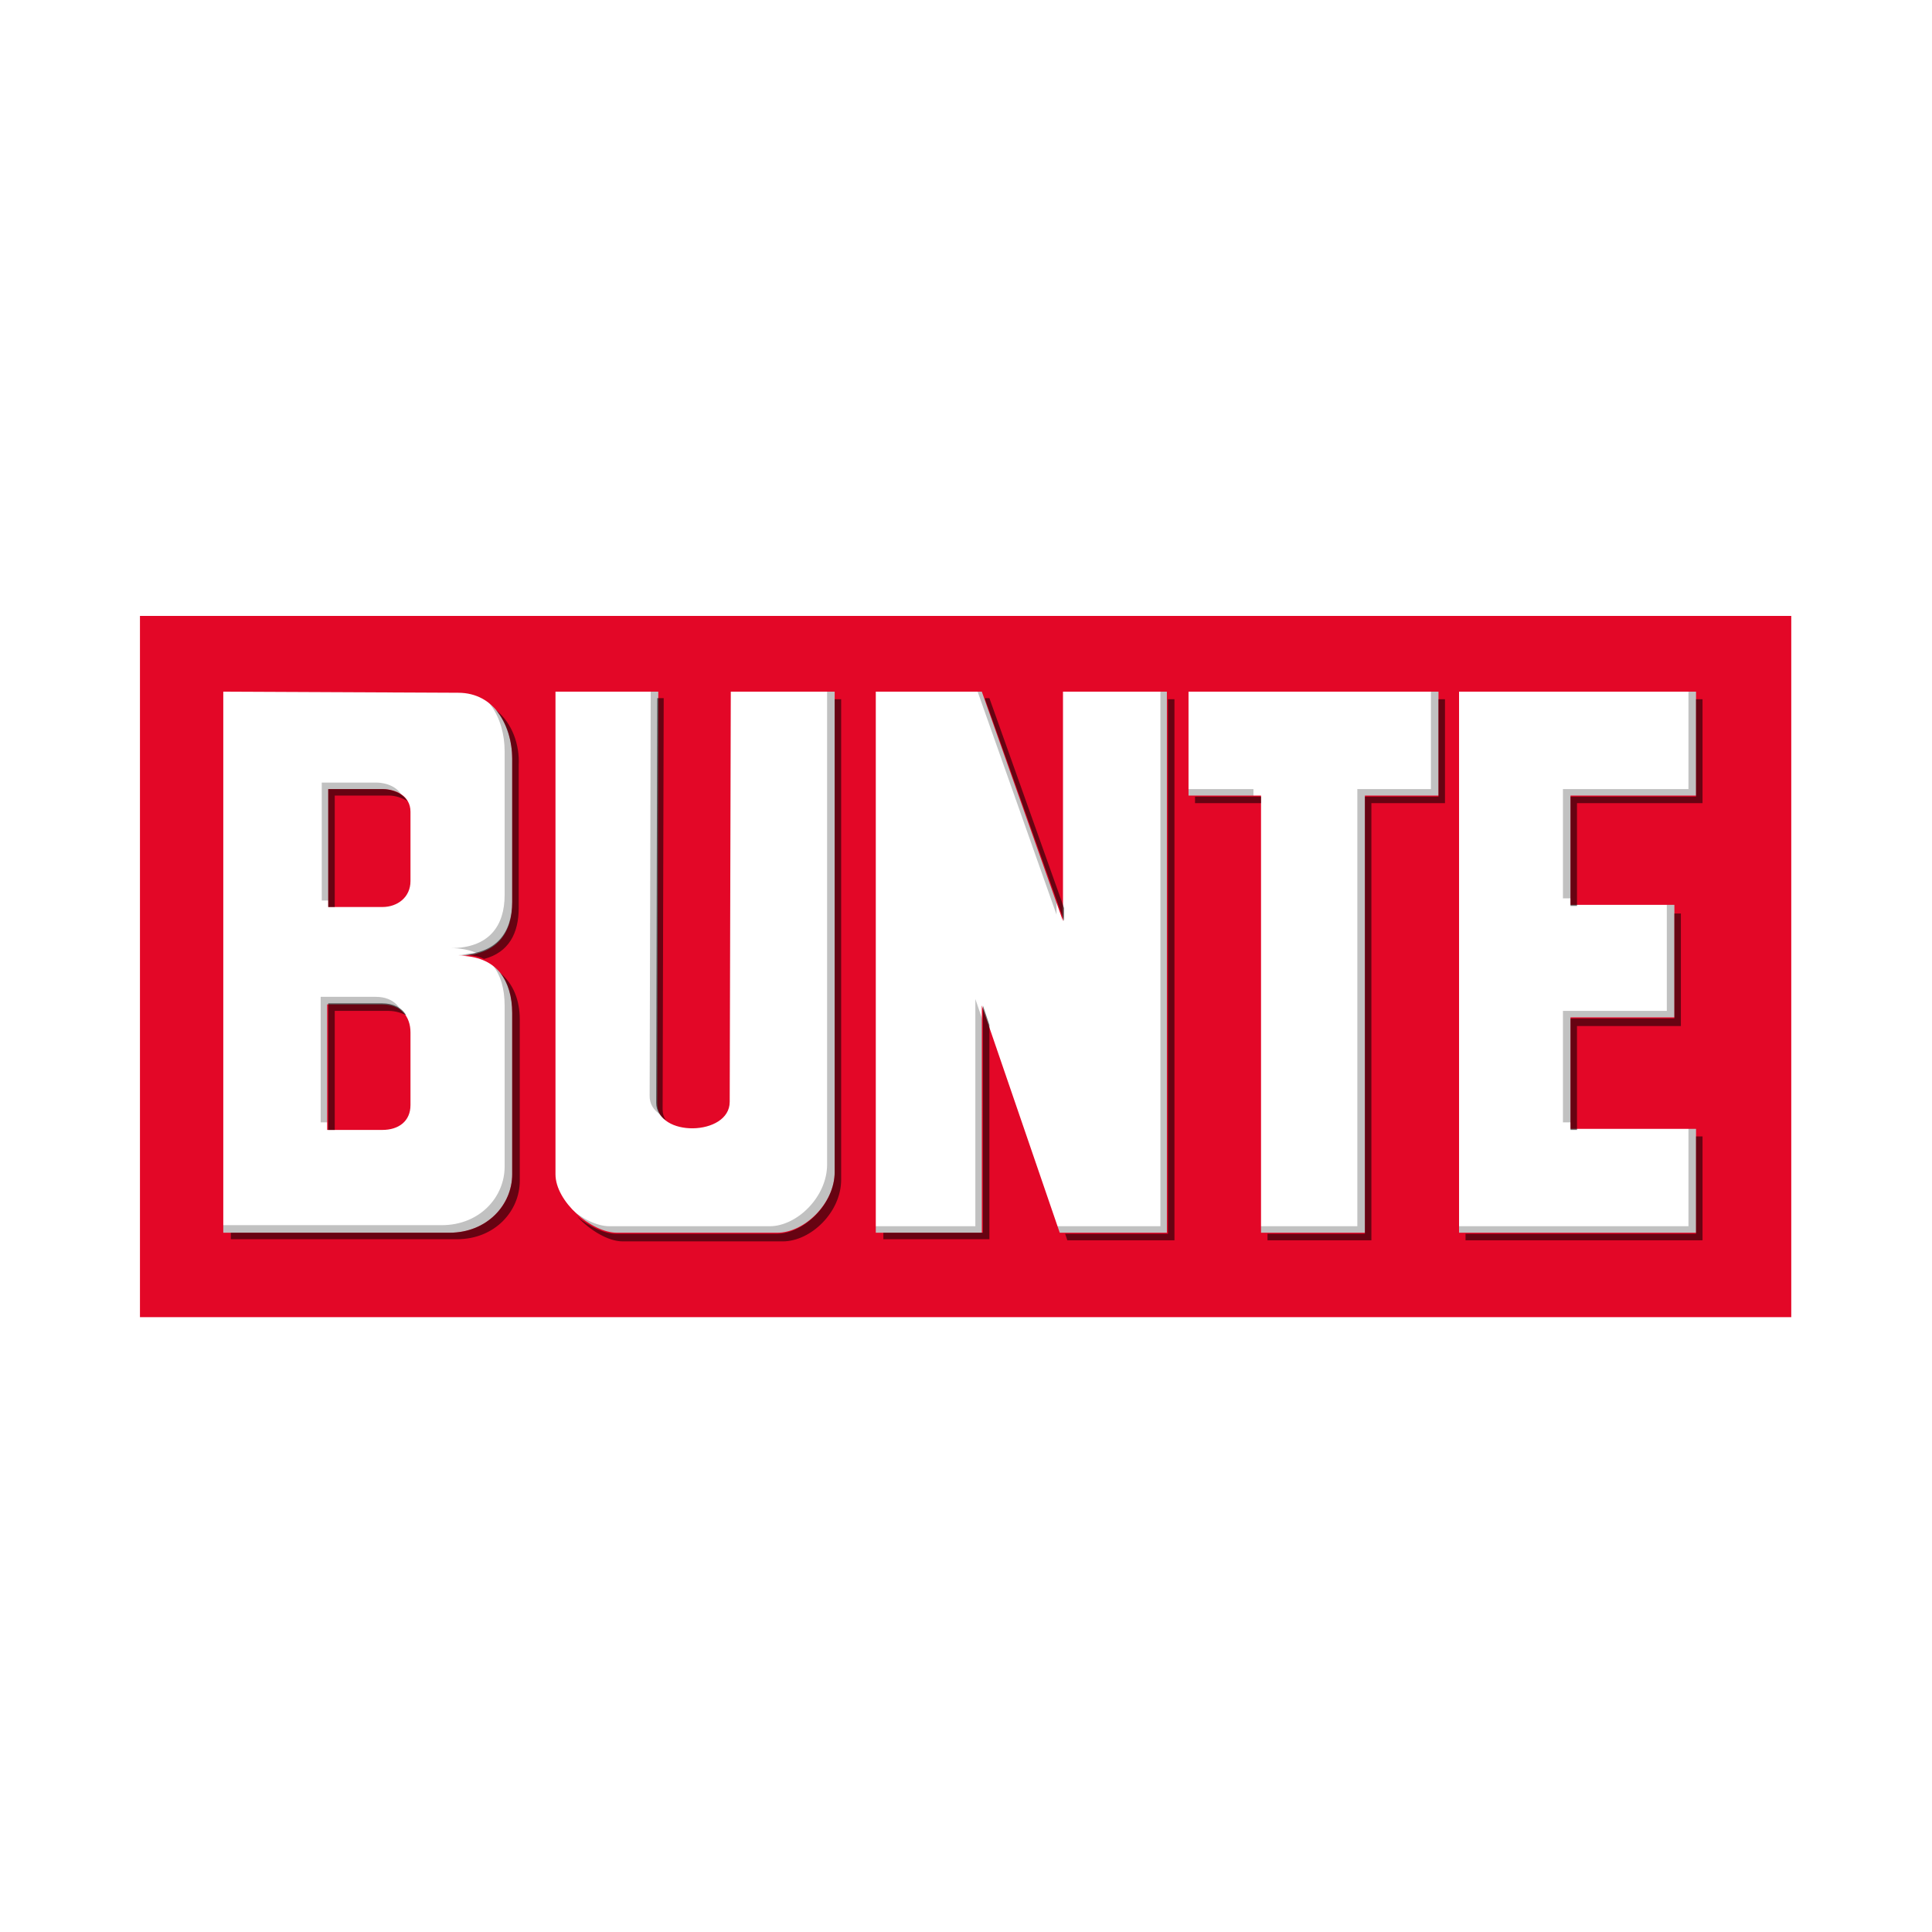
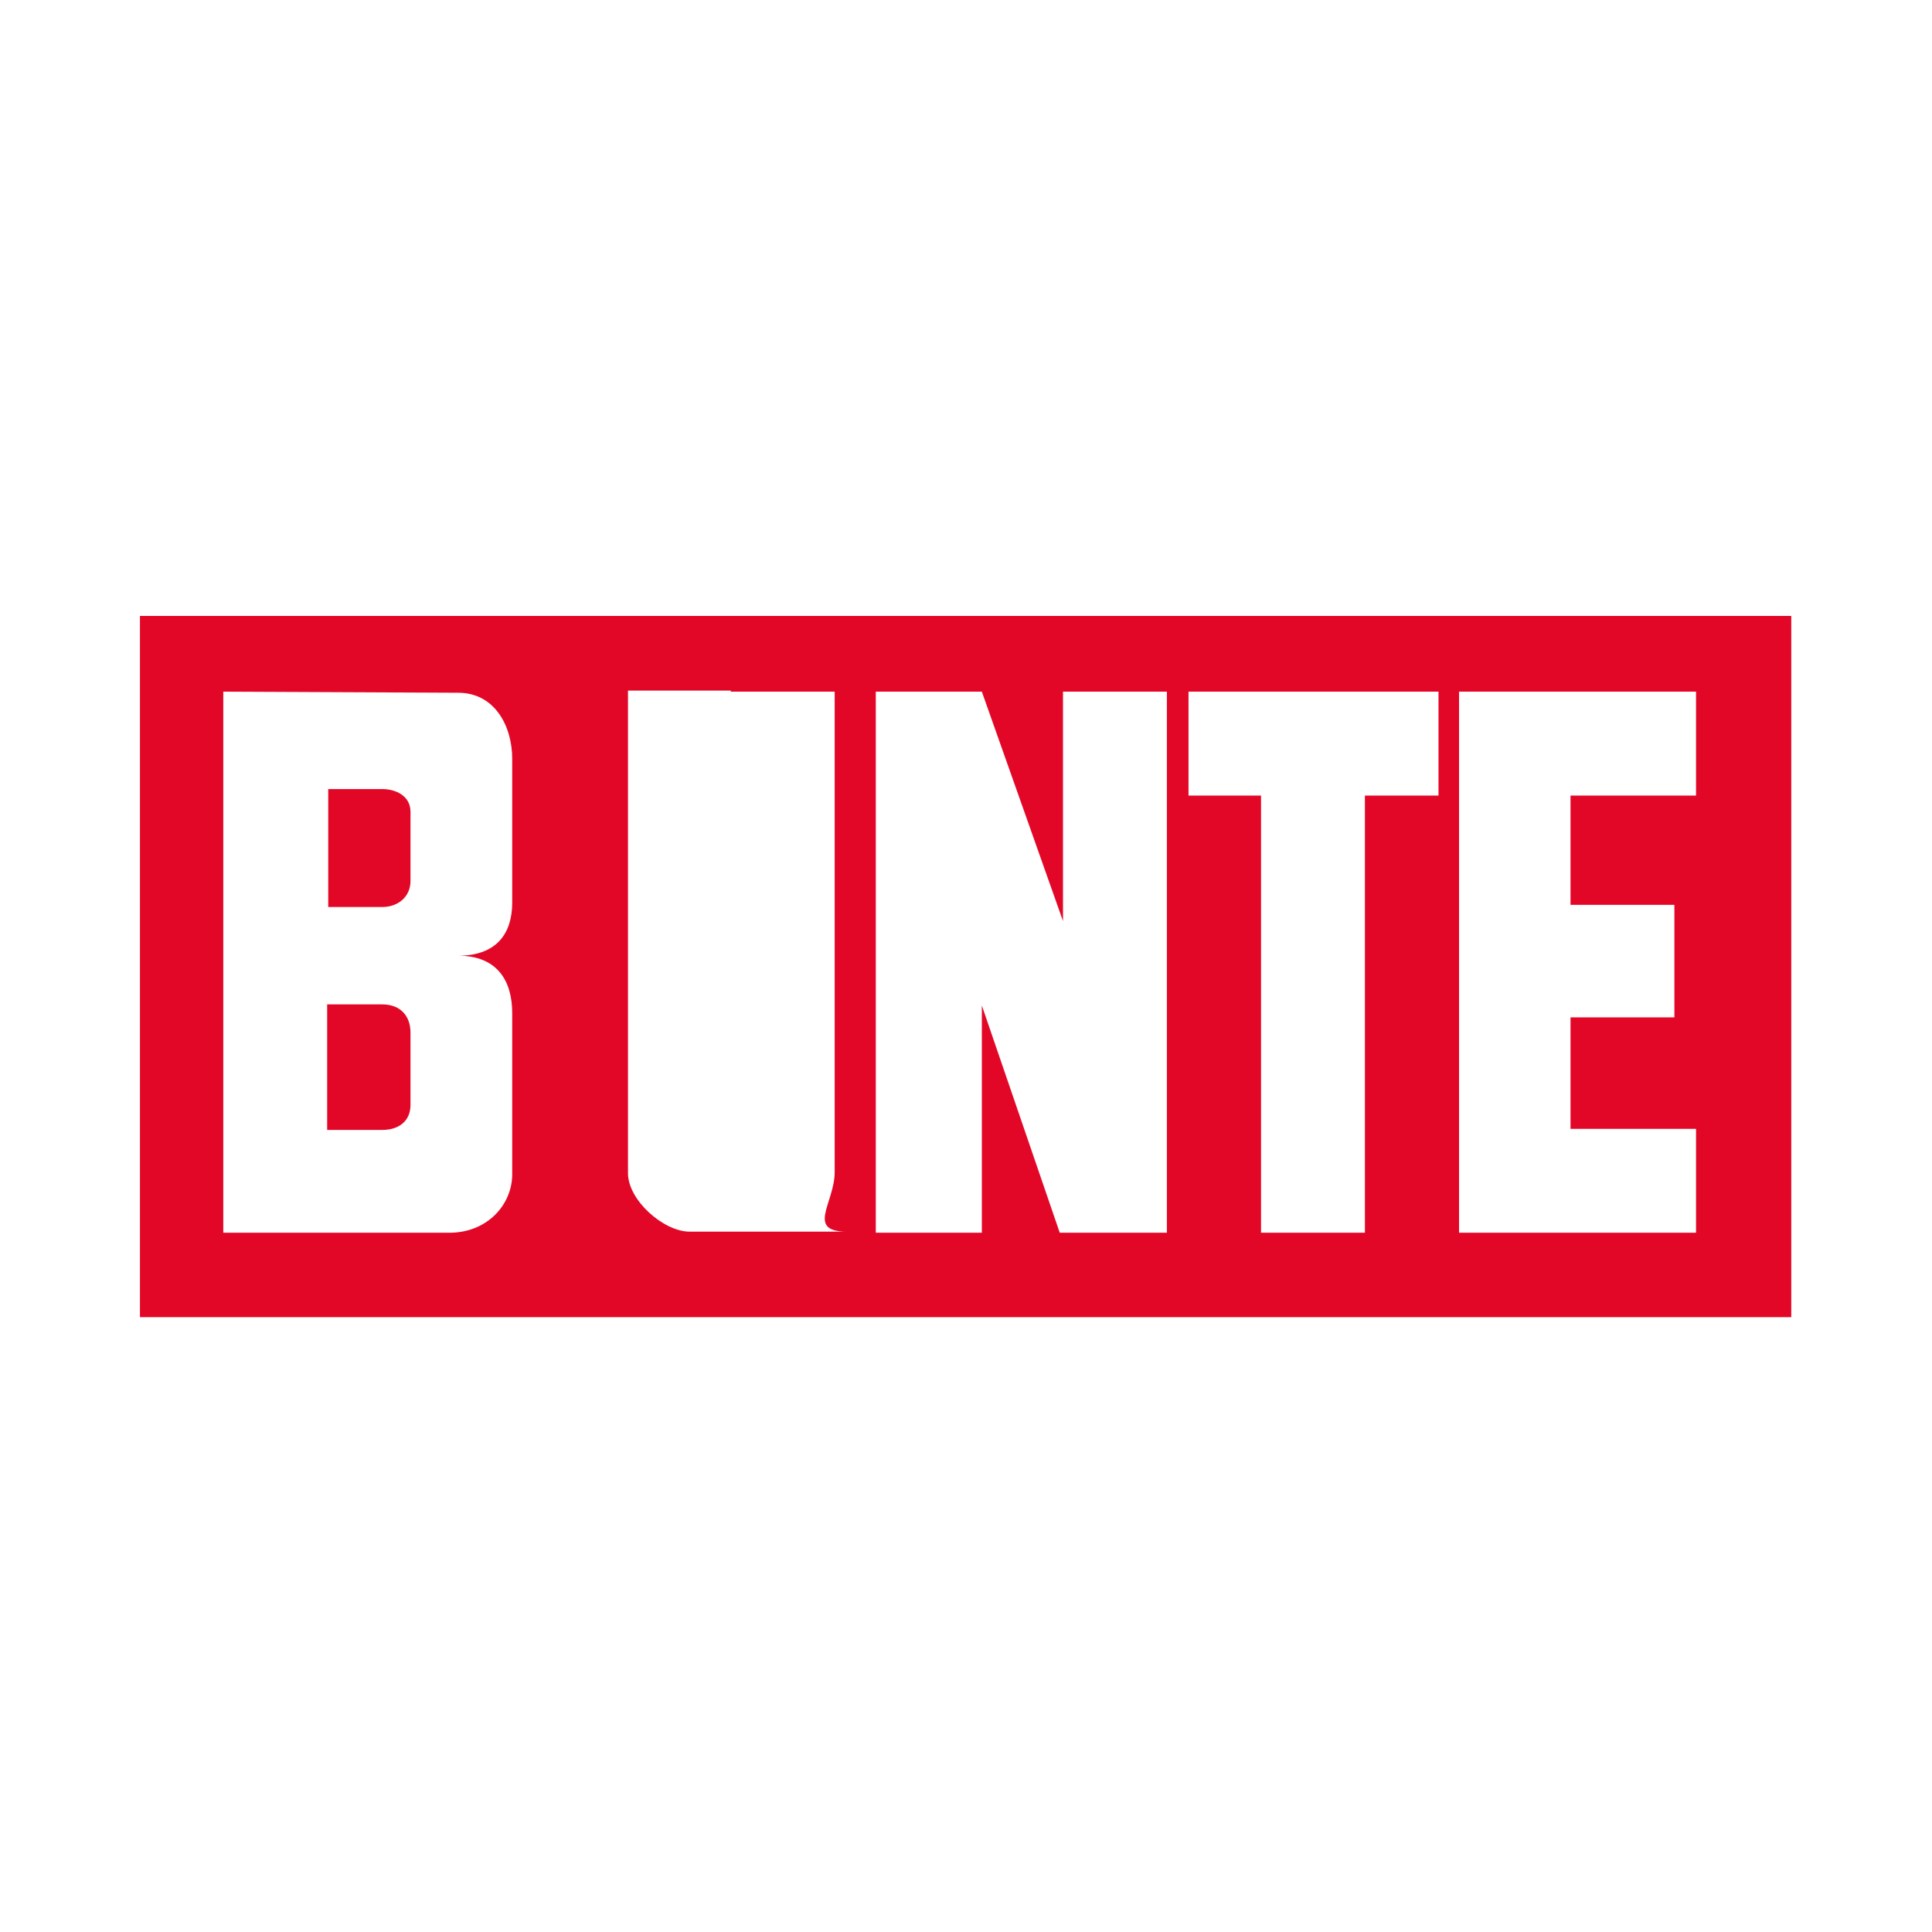
<svg xmlns="http://www.w3.org/2000/svg" xmlns:ns1="http://sodipodi.sourceforge.net/DTD/sodipodi-0.dtd" xmlns:ns2="http://www.inkscape.org/namespaces/inkscape" version="1.1" id="Ebene_1" x="0px" y="0px" viewBox="0 0 1000 1000" style="enable-background:new 0 0 1000 1000;" xml:space="preserve">
  <style type="text/css">
	.st0{opacity:0.246;}
	.st1{fill:#E30727;}
	.st2{opacity:0.544;enable-background:new    ;}
</style>
  <ns1:namedview bordercolor="#666666" borderopacity="1" gridtolerance="10" guidetolerance="10" id="namedview9" ns2:current-layer="Ebene_1" ns2:cx="242.82874" ns2:cy="147.13004" ns2:pageopacity="0" ns2:pageshadow="2" ns2:window-height="1001" ns2:window-maximized="1" ns2:window-width="1920" ns2:window-x="-9" ns2:window-y="-9" ns2:zoom="2.458596" objecttolerance="10" pagecolor="#ffffff" showgrid="false">
	</ns1:namedview>
  <g id="layer1" transform="translate(739.068,141.396)" ns2:groupmode="layer" ns2:label="Ebene 1">
    <g id="g3980" transform="matrix(5.601,0,0,5.601,-2788.286,-1995.782)">
      <g id="g3633" class="st0">
        <g id="g3635">
-           <path id="path3637" ns1:nodetypes="ccccccccsscccsccsscccccscscccccccccccccccccccccccccccccccccccccccccccccccccccc" d="      M382,390.4l147.7-0.6l-0.3,61.3c-50.9,0-147.7-0.8-147.7-0.8L382,390.4z M412.5,424c0-3-1.4-5.3-5-5.3c3.6,0,5-2.1,5-4.9v-13.3      c0-3-1.6-6.1-5-6.1l-21.7-0.1v50h20.9c3.5,0,5.8-2.6,5.8-5.4V424L412.5,424z M400.6,423.2c1.7,0,2.6,1.1,2.6,2.6v6.7      c0,1.5-1.1,2.3-2.6,2.3h-5.1v-11.6H400.6z M395.5,403.4l5.1,0c1.2,0,2.6,0.6,2.6,2.1v6.4c0,1.5-1.2,2.4-2.6,2.4l-5,0V403.4      L395.5,403.4L395.5,403.4L395.5,403.4z M442.3,438.7v-44.4h-9.6l-0.1,37.9c0,3.2-6.8,3.3-6.7,0.1l0.1-38h-9.5V439      c0,2.5,3.3,5.4,5.7,5.4h14.8C439.5,444.4,442.3,441.7,442.3,438.7L442.3,438.7z M456,423.4l7.2,21h9.9v-50h-9.6l0,21.2      l-7.5-21.2l-9.8,0v50h9.8V423.4L456,423.4z M491.3,404h6.8v-9.6H475v9.6h6.7v40.4l9.6,0V404L491.3,404z M521.9,434.8h-11.6      v-10.3l9.6,0l0-10.4h-9.6V404l11.6,0l0-9.6l-21.9,0v50h21.9L521.9,434.8L521.9,434.8L521.9,434.8L521.9,434.8z" />
-         </g>
+           </g>
      </g>
-       <path id="path2830" ns1:nodetypes="ccccccccsscccsccsscccccscscccccccccccccccccccccccccccccccccccccccccccccccccccc" class="st1" d="    M378.8,388h152.6v64.8c-50.9,0-152.6,0-152.6,0V388z M413.2,424.7c0-3-1.4-5.3-5-5.3c3.6,0,5-2.1,5-4.9v-13.3c0-3-1.6-6.1-5-6.1    l-21.7-0.1v50h20.9c3.5,0,5.8-2.6,5.8-5.4V424.7L413.2,424.7z M401.2,423.9c1.7,0,2.6,1.1,2.6,2.6v6.7c0,1.5-1.1,2.3-2.6,2.3h-5.1    v-11.6H401.2z M396.1,404l5.1,0c1.2,0,2.6,0.6,2.6,2.1v6.4c0,1.5-1.2,2.4-2.6,2.4l-5,0V404L396.1,404L396.1,404L396.1,404z     M443,439.4V395h-9.6l-0.1,37.9c0,3.2-6.8,3.3-6.7,0.1l0.1-38h-9.5v44.6c0,2.5,3.3,5.4,5.7,5.4h14.8    C440.2,445,443,442.3,443,439.4L443,439.4z M456.6,424l7.2,21h9.9v-50h-9.6l0,21.2l-7.5-21.2l-9.8,0v50h9.8V424L456.6,424z     M492,404.6h6.8V395h-23.1v9.6h6.7V445l9.6,0V404.6L492,404.6z M522.6,435.4h-11.6v-10.3l9.6,0l0-10.4h-9.6v-10.1l11.6,0l0-9.6    l-21.9,0v50h21.9L522.6,435.4L522.6,435.4L522.6,435.4L522.6,435.4z" />
-       <path id="path3940" class="st2" d="M426.6,395.7l-0.1,37.3c0,0.7,0.4,1.3,0.9,1.6c-0.2-0.3-0.3-0.6-0.3-1l0.1-38H426.6z     M443,395.7v43.7c0,2.9-2.8,5.7-5.4,5.7h-14.8c-1.1,0-2.5-0.7-3.6-1.6c1.2,1.3,2.9,2.3,4.2,2.3h14.8c2.6,0,5.4-2.7,5.4-5.7v-44.4    H443z M456.9,395.7l7.3,20.5V415l-6.9-19.4H456.9z M473.8,395.7v49.4h-9.5l0.2,0.6h9.9v-50H473.8z M498.8,395.7v9H492v40.4h-9v0.6    h9.6v-40.4h6.8v-9.6H498.8z M522.6,395.7l0,9H511v10.1h0.6v-9.5h11.6l0-9.6H522.6z M411.7,396.7c1,1.2,1.5,2.9,1.5,4.5v13.2    c0,2.8-1.4,4.9-5,4.9c1,0,1.8,0.1,2.4,0.4c2.3-0.6,3.2-2.4,3.2-4.7v-13.2C413.9,399.9,413.2,397.9,411.7,396.7z M401.2,404l-5,0    v10.9h0.6v-10.3l5,0c0.6,0,1.2,0.2,1.7,0.5C403.1,404.4,402.1,404,401.2,404z M476.3,404.7v0.6h6.1v-0.6H476.3z M520.6,415.4v9.8    H511v10.3h0.6v-9.6h9.6v-10.4H520.6z M412.1,421c0.7,0.9,1.1,2.2,1.1,3.7v14.9c0,2.8-2.3,5.4-5.8,5.4h-20.2v0.6h20.9    c3.5,0,5.8-2.6,5.8-5.4v-14.9C413.9,423.5,413.3,422,412.1,421z M396.2,423.9v11.6h0.6v-11h5c0.6,0,1.2,0.2,1.6,0.4    c-0.4-0.7-1.2-1.1-2.2-1.1H396.2z M456.7,424v21h-9.2v0.6h9.8v-19.8L456.7,424z M522.6,436.1l0,9h-21.3v0.6h21.9l0-9.6H522.6z" />
+       <path id="path2830" ns1:nodetypes="ccccccccsscccsccsscccccscscccccccccccccccccccccccccccccccccccccccccccccccccccc" class="st1" d="    M378.8,388h152.6v64.8c-50.9,0-152.6,0-152.6,0V388z M413.2,424.7c0-3-1.4-5.3-5-5.3c3.6,0,5-2.1,5-4.9v-13.3c0-3-1.6-6.1-5-6.1    l-21.7-0.1v50h20.9c3.5,0,5.8-2.6,5.8-5.4V424.7L413.2,424.7z M401.2,423.9c1.7,0,2.6,1.1,2.6,2.6v6.7c0,1.5-1.1,2.3-2.6,2.3h-5.1    v-11.6H401.2z M396.1,404l5.1,0c1.2,0,2.6,0.6,2.6,2.1v6.4c0,1.5-1.2,2.4-2.6,2.4l-5,0V404L396.1,404L396.1,404L396.1,404z     M443,439.4V395h-9.6l-0.1,37.9l0.1-38h-9.5v44.6c0,2.5,3.3,5.4,5.7,5.4h14.8    C440.2,445,443,442.3,443,439.4L443,439.4z M456.6,424l7.2,21h9.9v-50h-9.6l0,21.2l-7.5-21.2l-9.8,0v50h9.8V424L456.6,424z     M492,404.6h6.8V395h-23.1v9.6h6.7V445l9.6,0V404.6L492,404.6z M522.6,435.4h-11.6v-10.3l9.6,0l0-10.4h-9.6v-10.1l11.6,0l0-9.6    l-21.9,0v50h21.9L522.6,435.4L522.6,435.4L522.6,435.4L522.6,435.4z" />
    </g>
  </g>
</svg>